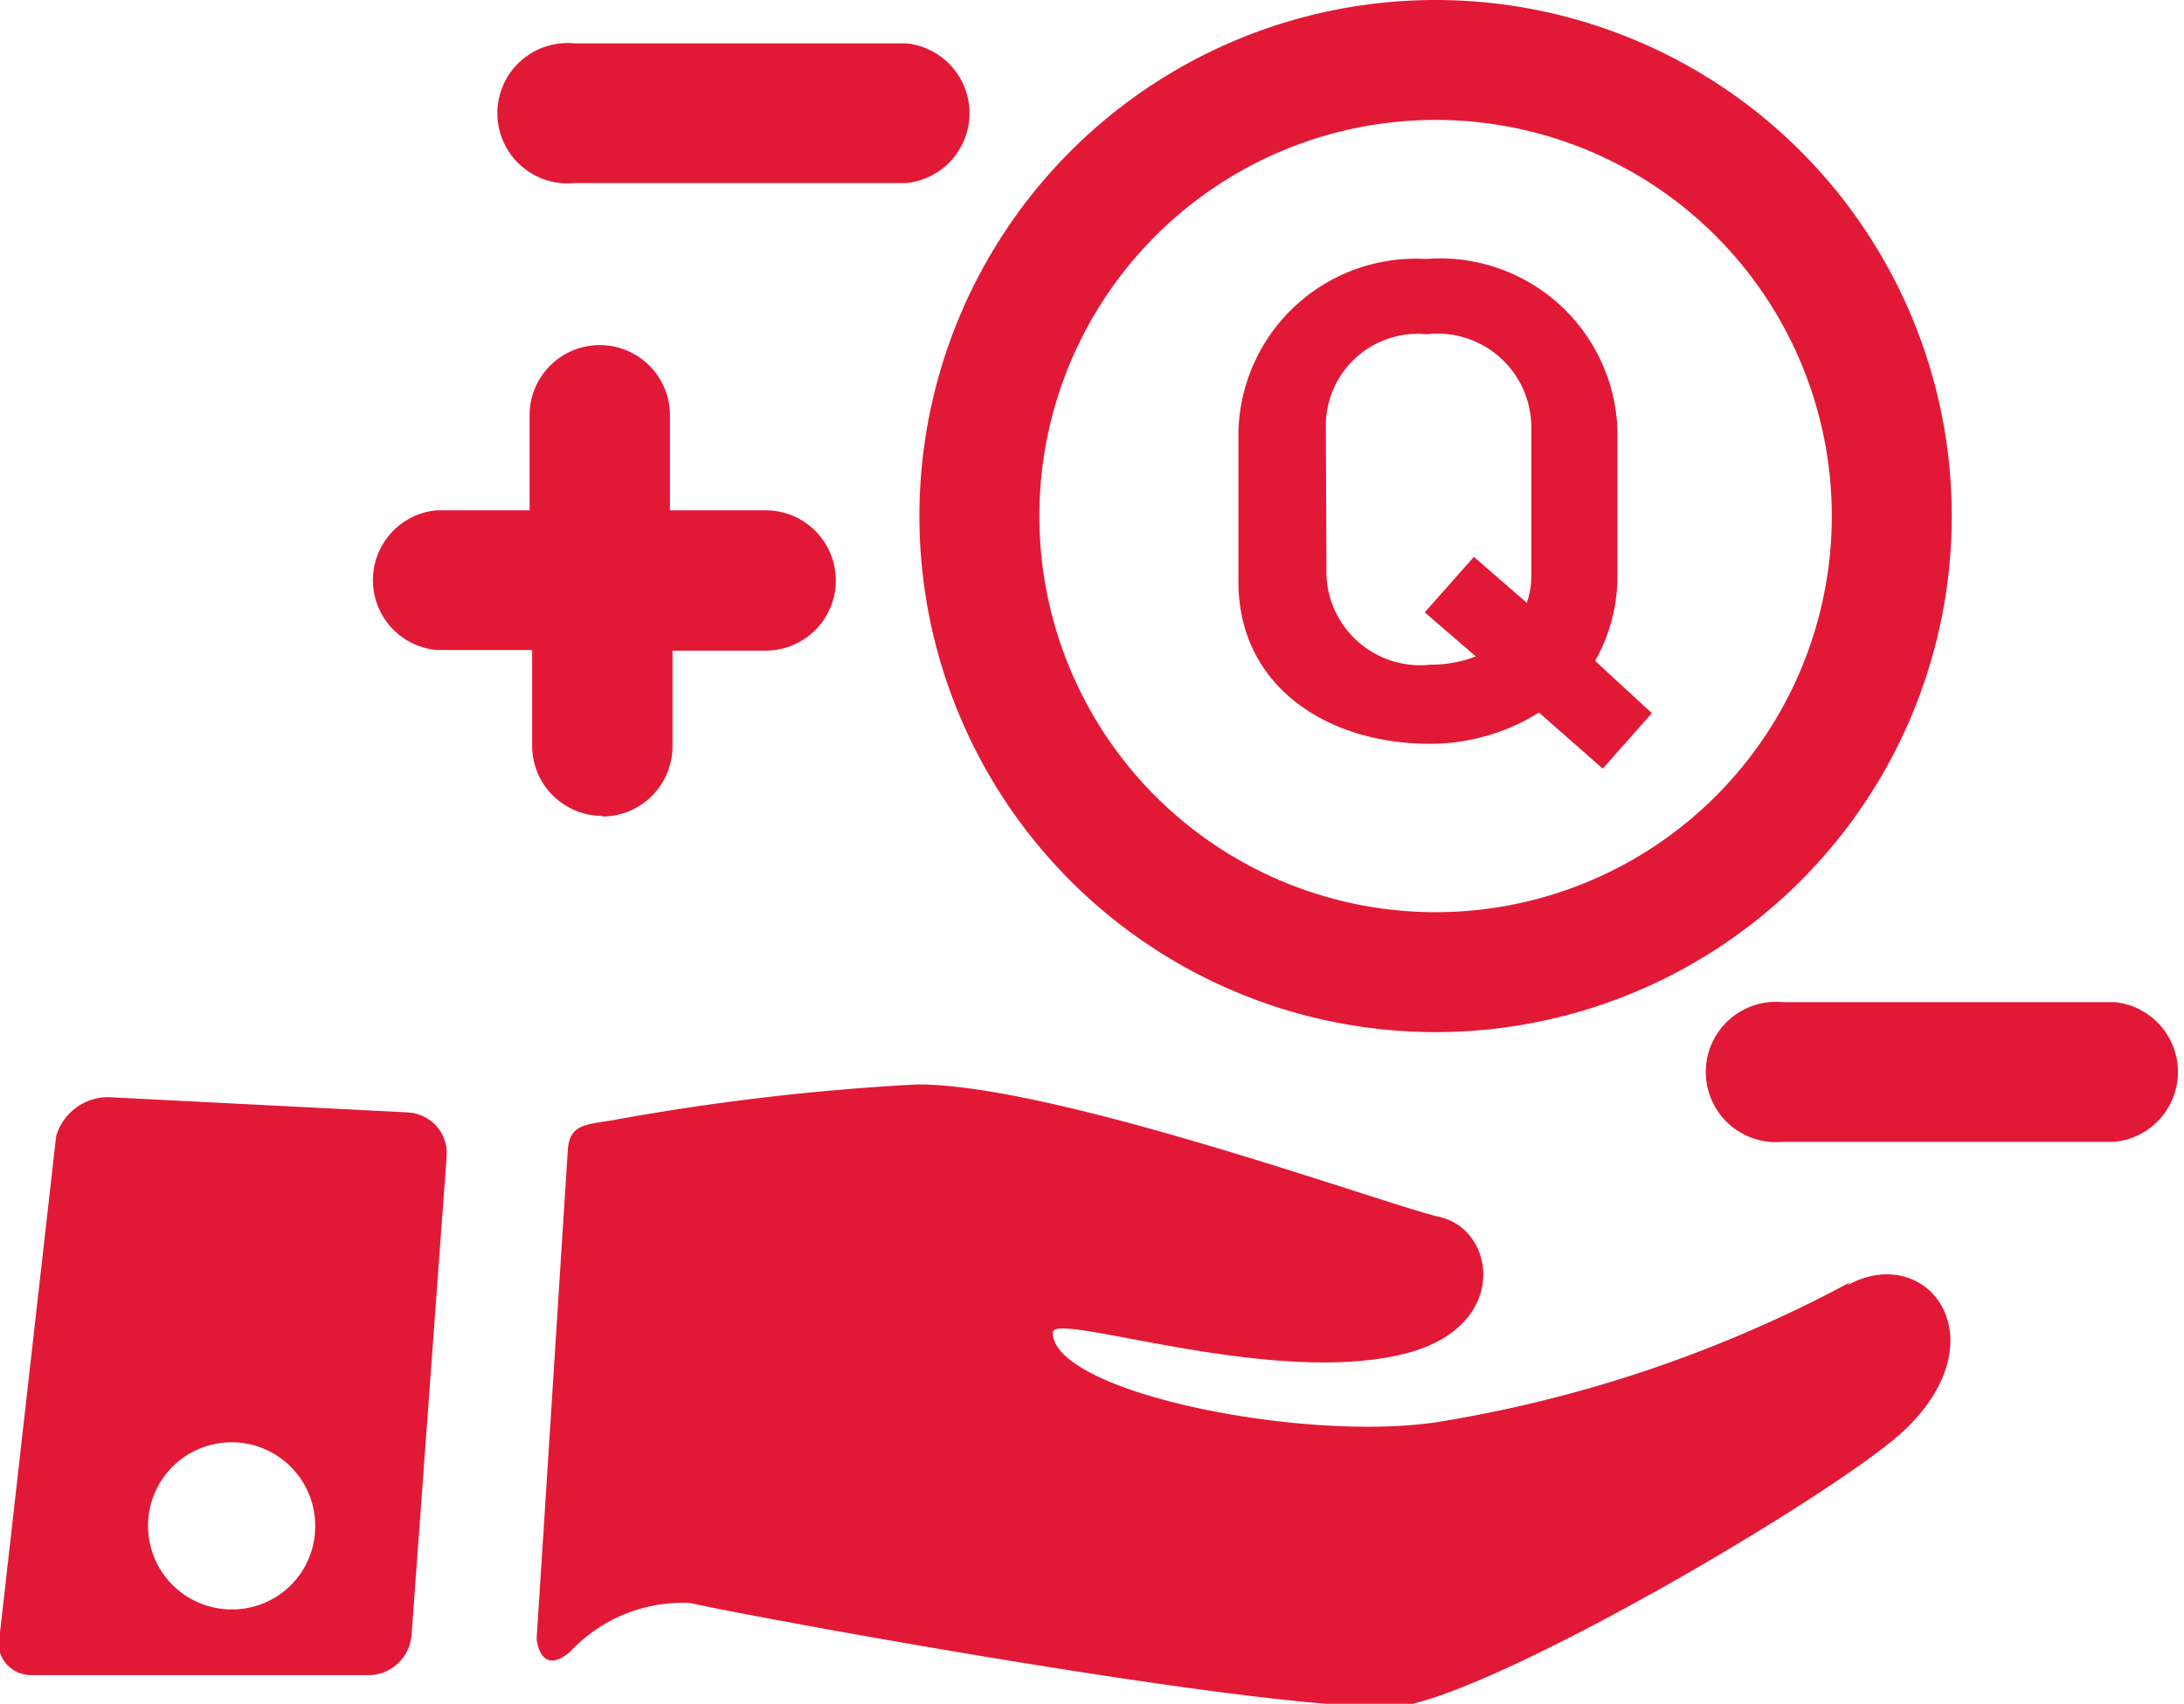
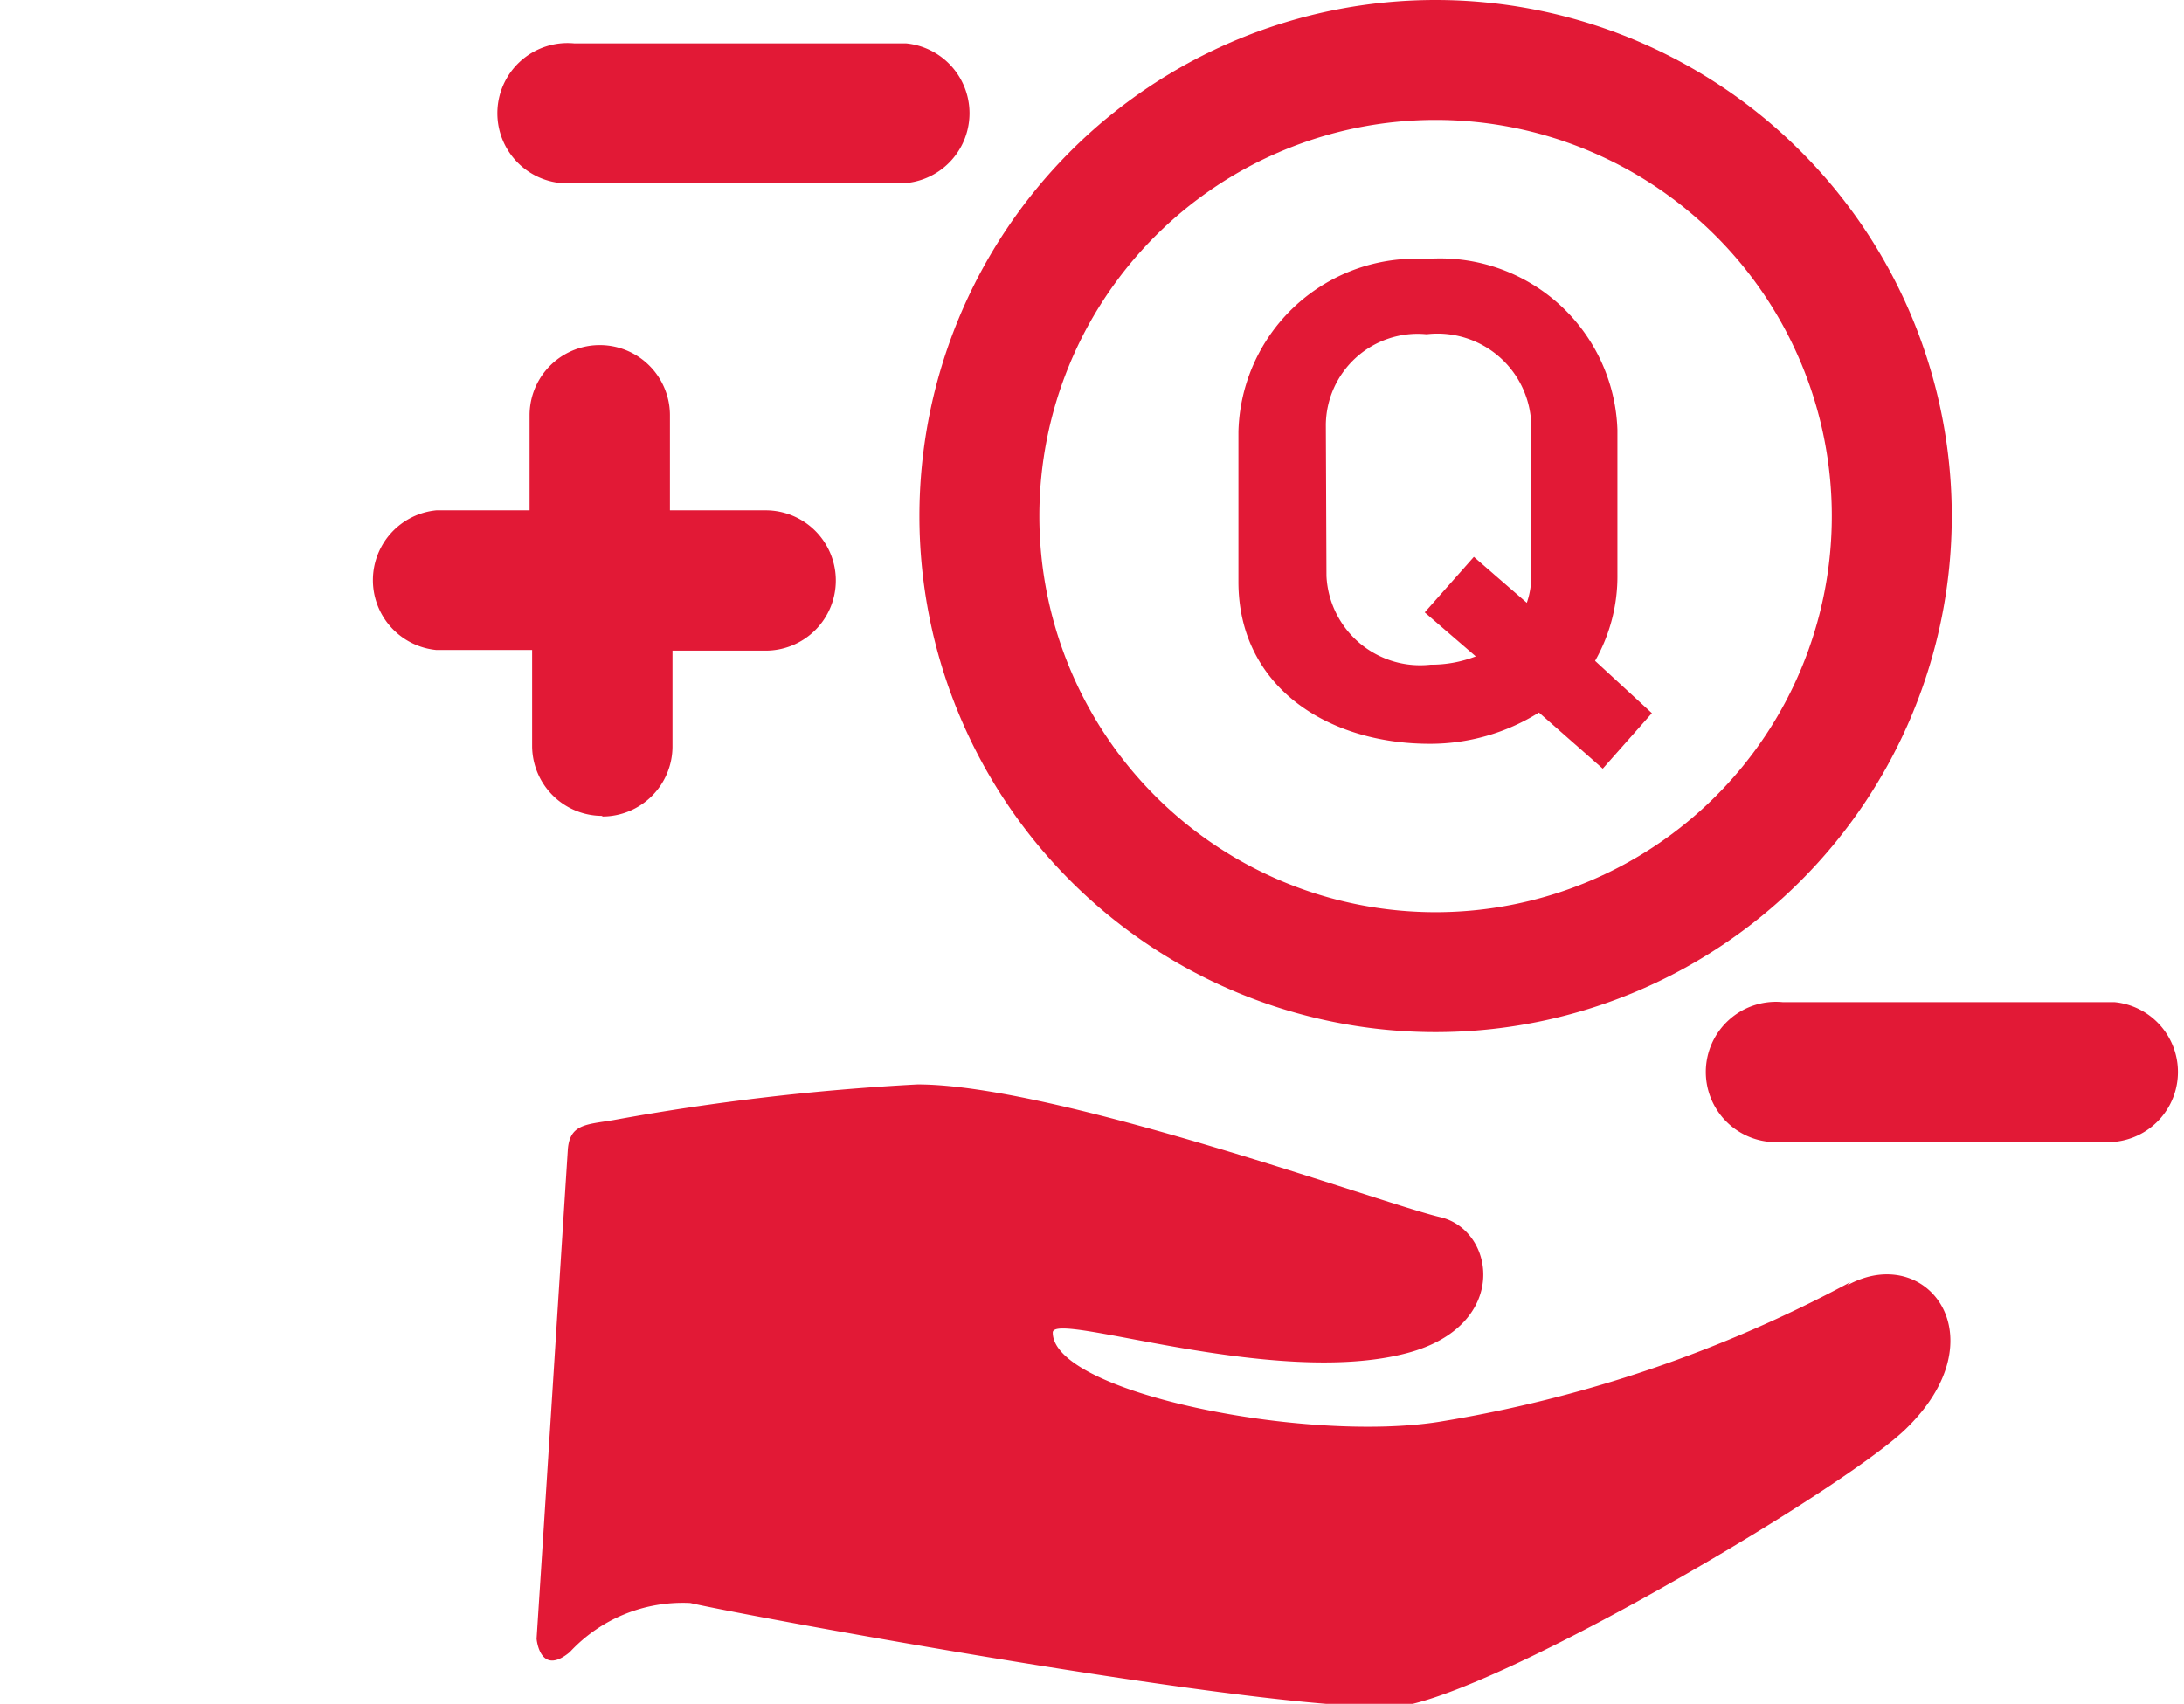
<svg xmlns="http://www.w3.org/2000/svg" viewBox="0 0 34.23 26.71">
  <defs>
    <style>.cls-1{fill:#e21936;}</style>
  </defs>
  <title>Asset 88</title>
  <g id="Layer_2" data-name="Layer 2">
    <g id="Layer_4" data-name="Layer 4">
      <path class="cls-1" d="M22.5,16.18a8.09,8.09,0,1,0-8.09-8.09,8.09,8.09,0,0,0,8.09,8.09m0-14.3a6.21,6.21,0,1,1-6.21,6.21A6.21,6.21,0,0,1,22.5,1.88" />
      <path class="cls-1" d="M29,20.1a20.58,20.58,0,0,1-6.45,2.19c-2.1.33-6.05-.46-6.05-1.4,0-.35,3.47.88,5.56.32,1.61-.43,1.38-1.93.51-2.13S16.56,17,14.38,17a37.48,37.48,0,0,0-4.77.56c-.42.07-.68.06-.71.46-.12,1.86-.36,5.68-.49,7.67,0,0,.05.6.52.21a2.41,2.41,0,0,1,1.89-.77c1,.23,10,1.88,11.28,1.59,1.78-.41,6.8-3.39,7.76-4.31,1.5-1.44.34-2.95-.91-2.26" />
-       <path class="cls-1" d="M6.42,17.44,1.7,17.2a.85.85,0,0,0-.82.61L0,25.59a.51.51,0,0,0,.5.67H5.74a.68.68,0,0,0,.71-.63L7,18.13a.64.64,0,0,0-.61-.69M3.64,25.23a1.31,1.31,0,1,1,1.3-1.3,1.3,1.3,0,0,1-1.3,1.3" />
      <path class="cls-1" d="M22.41,11.66a3.21,3.21,0,0,0,1.71-.49l1,.88.77-.87L25,10.36A2.68,2.68,0,0,0,25.35,9V6.74a2.78,2.78,0,0,0-3-2.68,2.78,2.78,0,0,0-2.94,2.71V9.12c0,1.64,1.39,2.54,3,2.54m-1.63-5a1.44,1.44,0,0,1,1.58-1.42A1.47,1.47,0,0,1,24,6.67V9a1.29,1.29,0,0,1-.07.45l-.83-.72-.77.87.8.69a1.94,1.94,0,0,1-.71.13,1.47,1.47,0,0,1-1.63-1.39Z" />
      <path class="cls-1" d="M33.14,15.71h-5.2a1.1,1.1,0,1,0,0,2.19h5.2a1.1,1.1,0,0,0,0-2.19" />
      <path class="cls-1" d="M9,2.87h5.2a1.1,1.1,0,0,0,0-2.19H9A1.1,1.1,0,1,0,9,2.87" />
      <path class="cls-1" d="M9.44,12.8a1.1,1.1,0,0,0,1.1-1.09V10.2H12A1.1,1.1,0,1,0,12,8h-1.5V6.51a1.1,1.1,0,0,0-2.2,0V8H6.84a1.1,1.1,0,0,0,0,2.19h1.5v1.51a1.1,1.1,0,0,0,1.1,1.09" />
    </g>
  </g>
</svg>